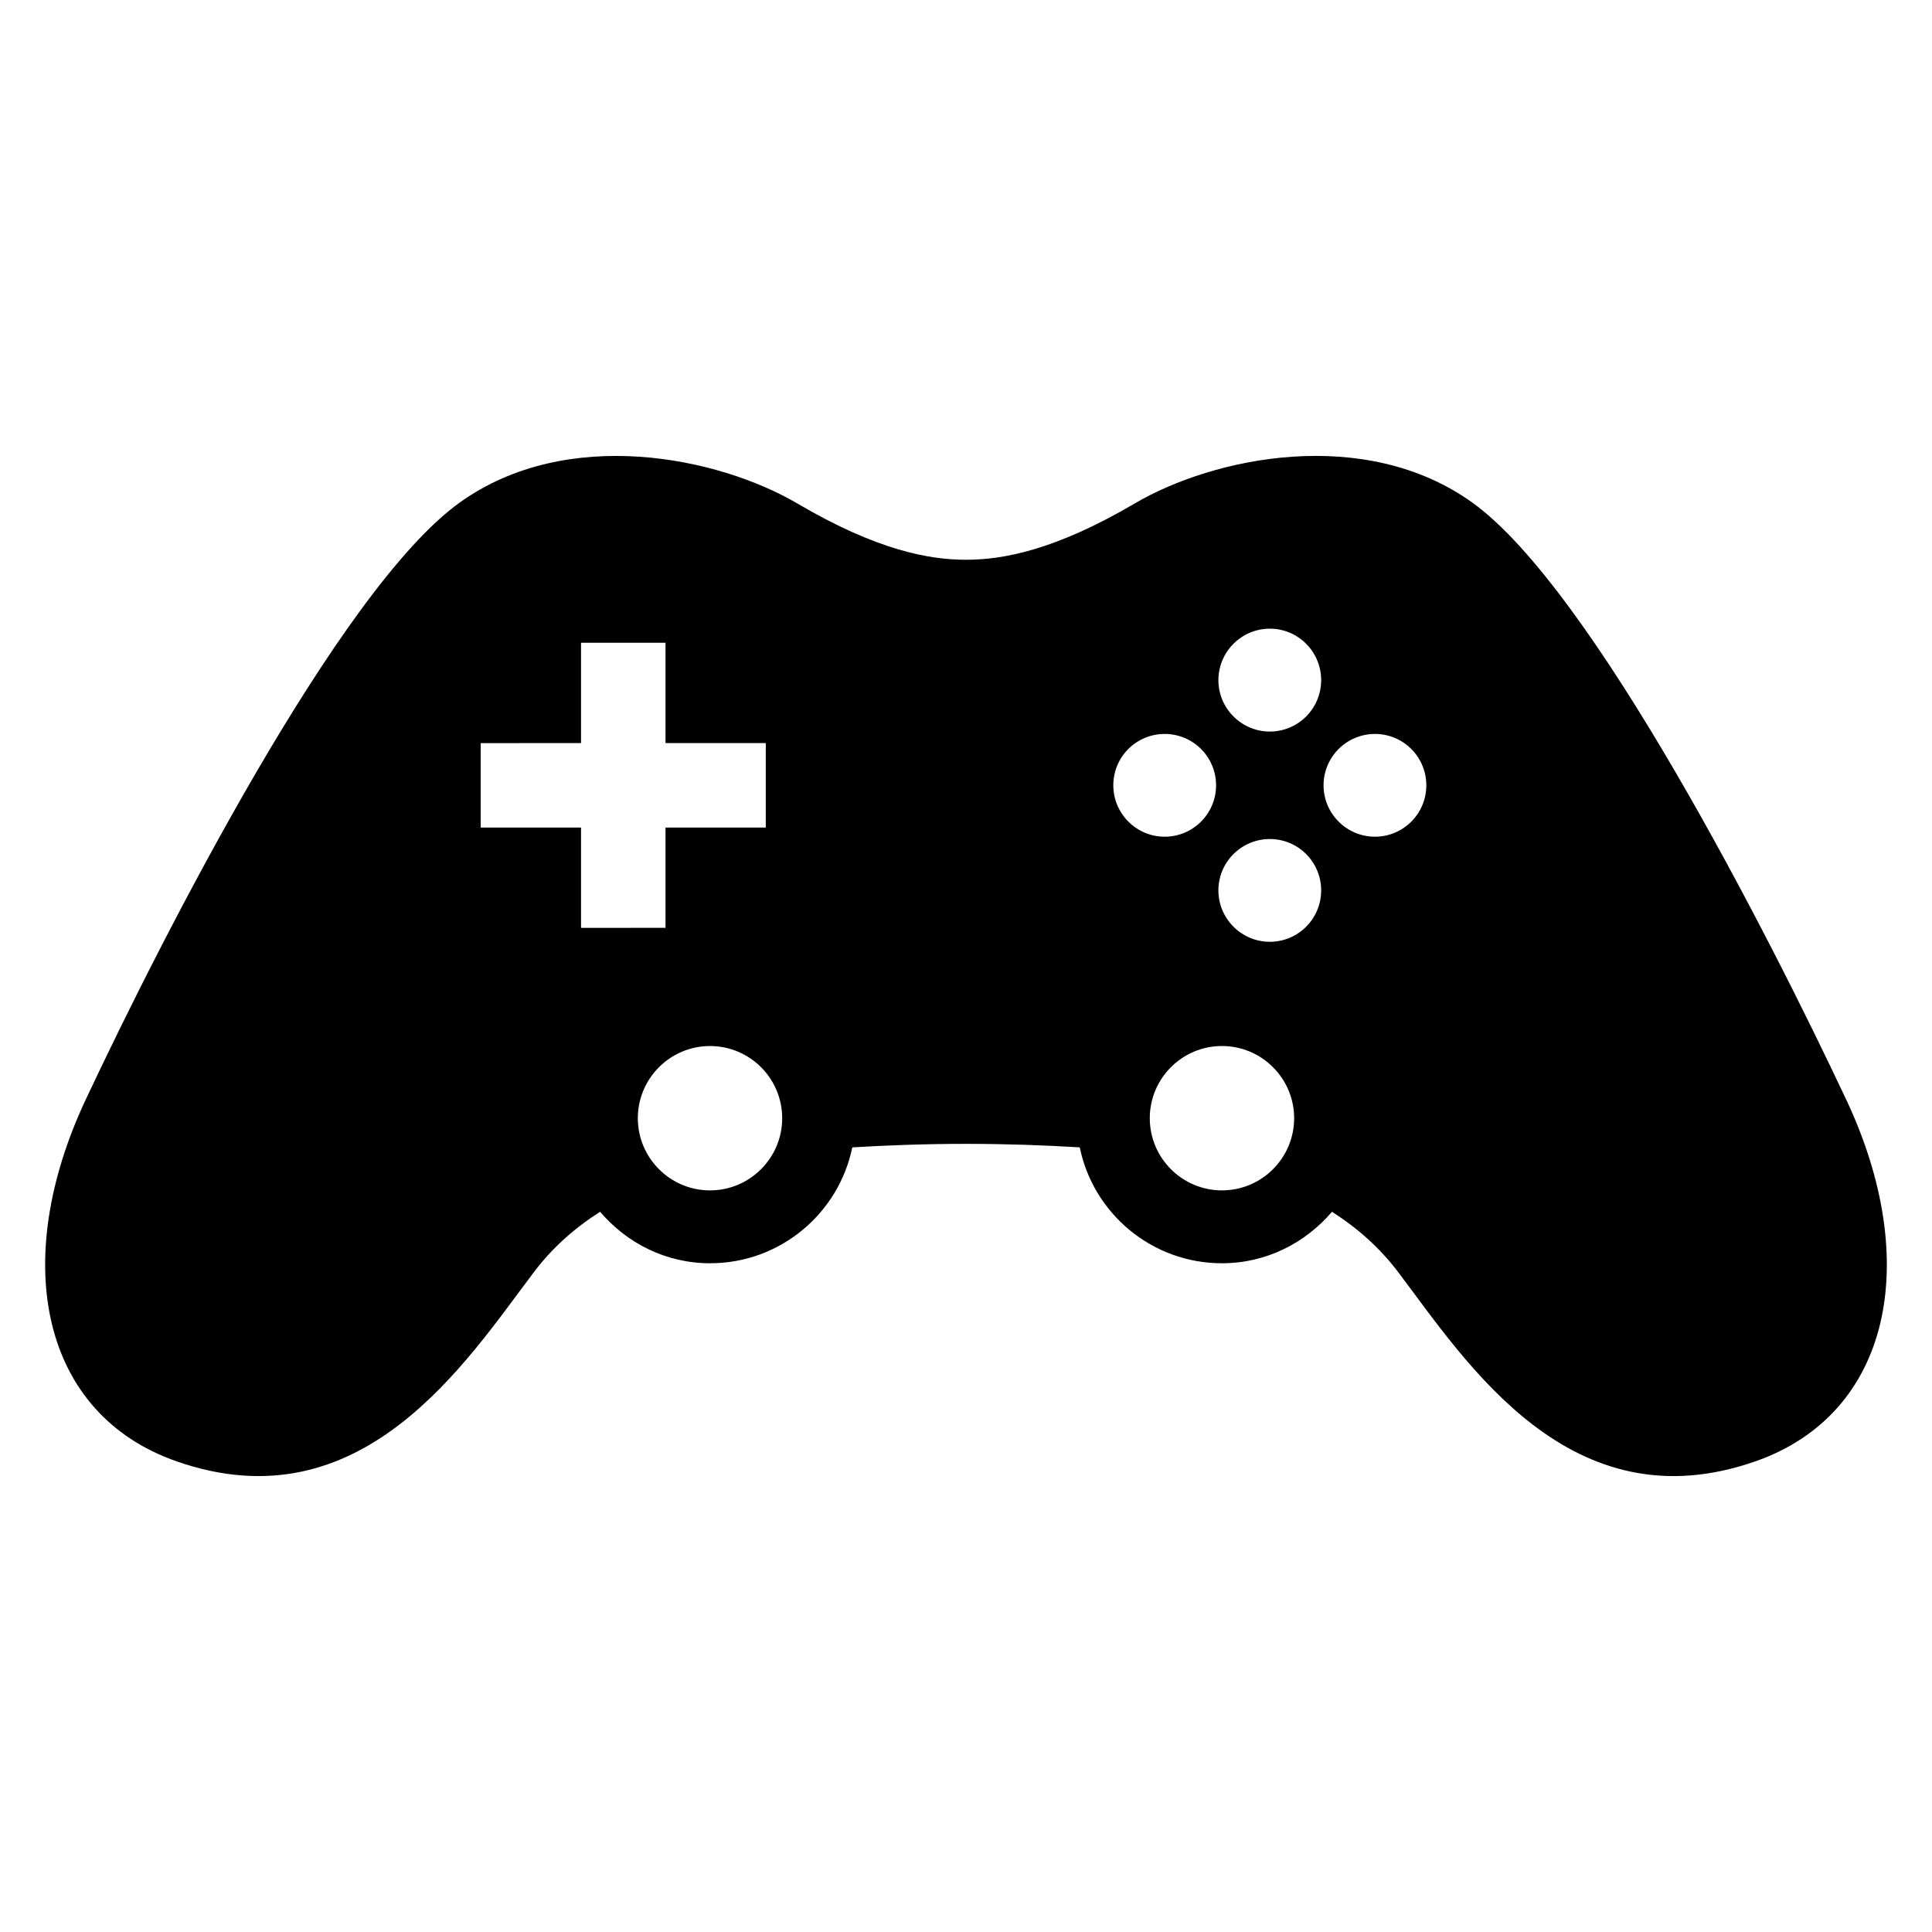
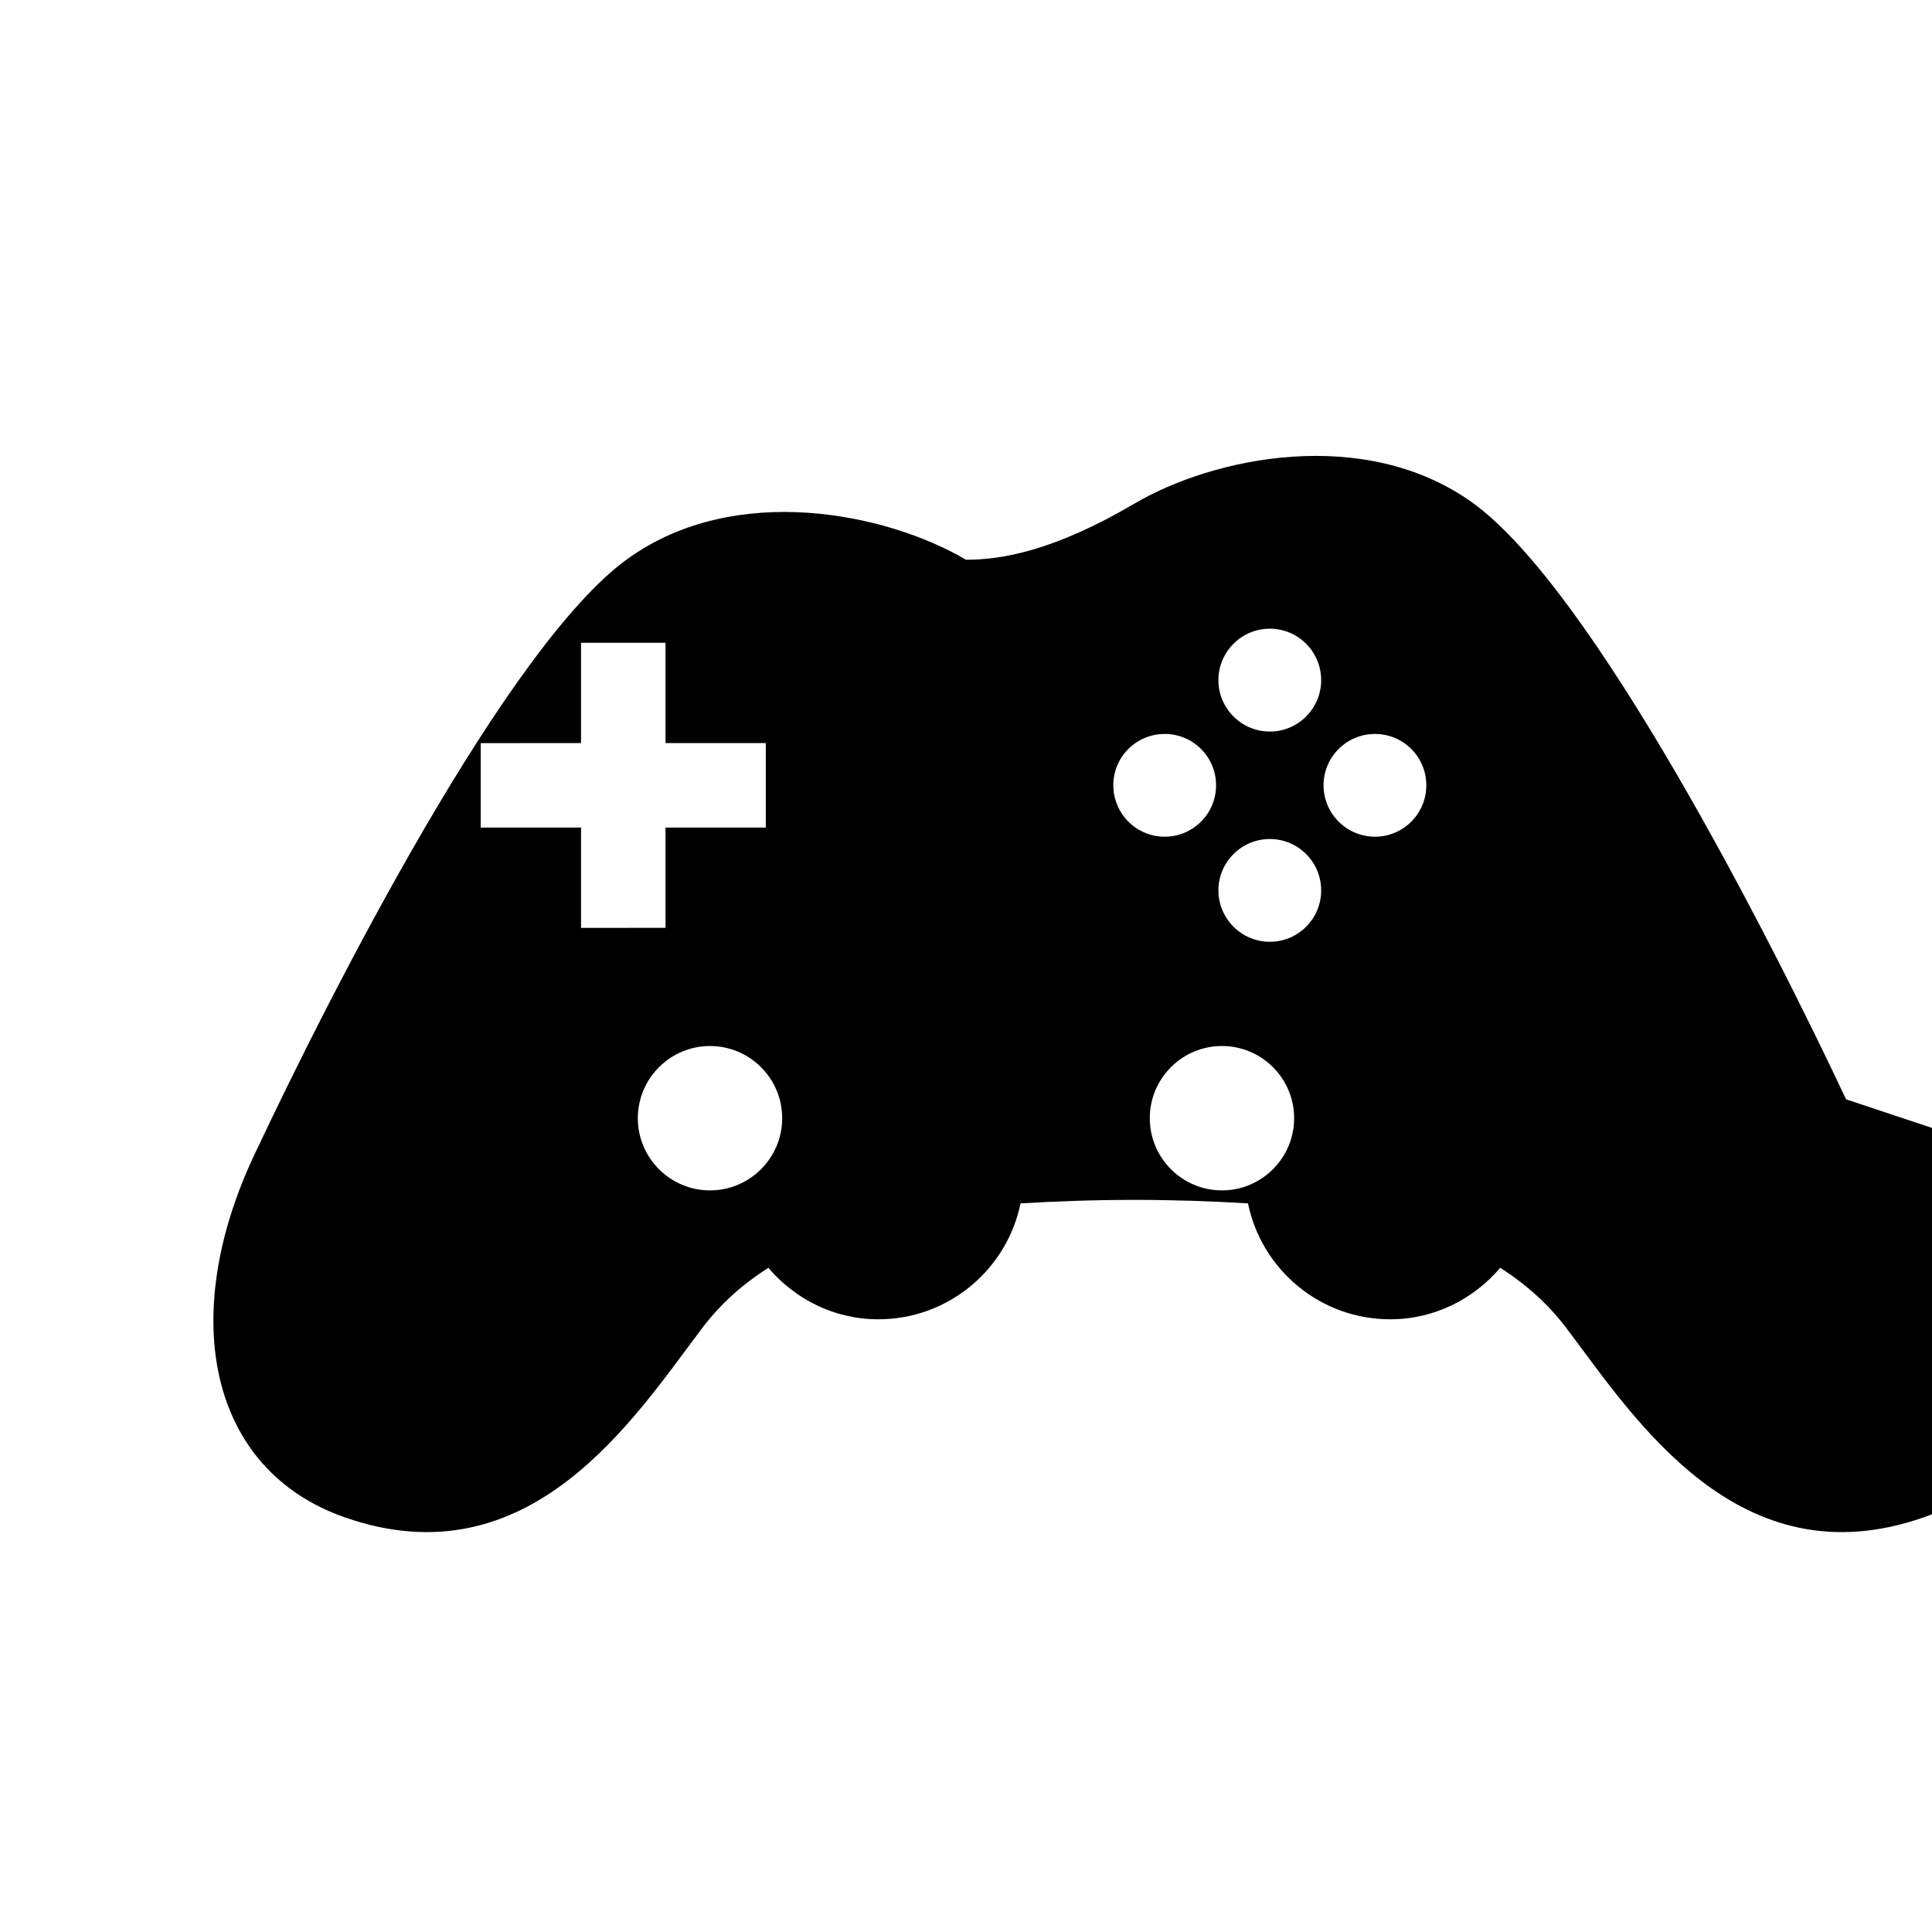
<svg xmlns="http://www.w3.org/2000/svg" fill="#000000" width="800px" height="800px" version="1.1" viewBox="144 144 512 512">
-   <path d="m633.23 435.33c-20.262-43.043-67.117-135.21-99.062-158.15-28.496-20.422-68.551-12.09-89.582 0.316-21.066 12.355-34.809 14.844-44.586 14.844s-23.539-2.488-44.586-14.848c-21.051-12.391-61.117-20.719-89.582-0.316-31.996 22.941-78.836 115.11-99.082 158.15s-11.855 83.395 24.043 95.945c49.027 17.129 76.594-26.199 94.543-49.941 4.977-6.644 10.926-11.871 17.695-16.199 7.055 8.297 17.43 13.648 29.141 13.648 18.578 0 34.102-13.195 37.691-30.715 9.398-0.551 19.27-0.93 30.148-0.93 10.879 0 20.734 0.363 30.133 0.93 3.59 17.523 19.113 30.715 37.691 30.715 11.699 0 22.074-5.352 29.156-13.648 6.754 4.328 12.707 9.555 17.695 16.199 17.934 23.742 45.516 67.07 94.512 49.941 35.887-12.551 44.309-52.887 24.031-95.945zm-361.84-72.012v-22.387l26.59-0.004v-26.59h22.387v26.59h26.574v22.387h-26.574v26.574l-22.387 0.004v-26.574zm60.77 96.148c-10.547 0-19.129-8.582-19.129-19.129 0-10.547 8.582-19.129 19.129-19.129s19.129 8.582 19.129 19.129c0 10.547-8.578 19.129-19.129 19.129zm148.36-148.86c7.527 0 13.602 6.125 13.602 13.648 0 7.512-6.094 13.617-13.602 13.617-7.512 0-13.633-6.125-13.633-13.617 0-7.527 6.125-13.648 13.633-13.648zm0 55.746c7.527 0 13.602 6.094 13.602 13.617 0 7.512-6.094 13.617-13.602 13.617-7.512 0-13.633-6.125-13.633-13.617 0-7.523 6.125-13.617 13.633-13.617zm-27.863-27.848c7.527 0 13.617 6.094 13.617 13.617 0 7.512-6.109 13.617-13.617 13.617-7.512 0-13.617-6.125-13.617-13.617-0.004-7.543 6.09-13.617 13.617-13.617zm15.176 120.96c-10.562 0-19.129-8.582-19.129-19.129 0-10.547 8.566-19.129 19.129-19.129 10.547 0 19.129 8.582 19.129 19.129 0 10.547-8.582 19.129-19.129 19.129zm40.555-93.727c-7.527 0-13.633-6.125-13.633-13.617 0-7.543 6.125-13.617 13.633-13.617 7.512 0 13.602 6.094 13.602 13.617 0.004 7.508-6.09 13.617-13.602 13.617z" />
+   <path d="m633.23 435.33c-20.262-43.043-67.117-135.21-99.062-158.15-28.496-20.422-68.551-12.09-89.582 0.316-21.066 12.355-34.809 14.844-44.586 14.844c-21.051-12.391-61.117-20.719-89.582-0.316-31.996 22.941-78.836 115.11-99.082 158.15s-11.855 83.395 24.043 95.945c49.027 17.129 76.594-26.199 94.543-49.941 4.977-6.644 10.926-11.871 17.695-16.199 7.055 8.297 17.43 13.648 29.141 13.648 18.578 0 34.102-13.195 37.691-30.715 9.398-0.551 19.27-0.93 30.148-0.93 10.879 0 20.734 0.363 30.133 0.93 3.59 17.523 19.113 30.715 37.691 30.715 11.699 0 22.074-5.352 29.156-13.648 6.754 4.328 12.707 9.555 17.695 16.199 17.934 23.742 45.516 67.07 94.512 49.941 35.887-12.551 44.309-52.887 24.031-95.945zm-361.84-72.012v-22.387l26.59-0.004v-26.59h22.387v26.59h26.574v22.387h-26.574v26.574l-22.387 0.004v-26.574zm60.77 96.148c-10.547 0-19.129-8.582-19.129-19.129 0-10.547 8.582-19.129 19.129-19.129s19.129 8.582 19.129 19.129c0 10.547-8.578 19.129-19.129 19.129zm148.36-148.86c7.527 0 13.602 6.125 13.602 13.648 0 7.512-6.094 13.617-13.602 13.617-7.512 0-13.633-6.125-13.633-13.617 0-7.527 6.125-13.648 13.633-13.648zm0 55.746c7.527 0 13.602 6.094 13.602 13.617 0 7.512-6.094 13.617-13.602 13.617-7.512 0-13.633-6.125-13.633-13.617 0-7.523 6.125-13.617 13.633-13.617zm-27.863-27.848c7.527 0 13.617 6.094 13.617 13.617 0 7.512-6.109 13.617-13.617 13.617-7.512 0-13.617-6.125-13.617-13.617-0.004-7.543 6.09-13.617 13.617-13.617zm15.176 120.96c-10.562 0-19.129-8.582-19.129-19.129 0-10.547 8.566-19.129 19.129-19.129 10.547 0 19.129 8.582 19.129 19.129 0 10.547-8.582 19.129-19.129 19.129zm40.555-93.727c-7.527 0-13.633-6.125-13.633-13.617 0-7.543 6.125-13.617 13.633-13.617 7.512 0 13.602 6.094 13.602 13.617 0.004 7.508-6.09 13.617-13.602 13.617z" />
</svg>